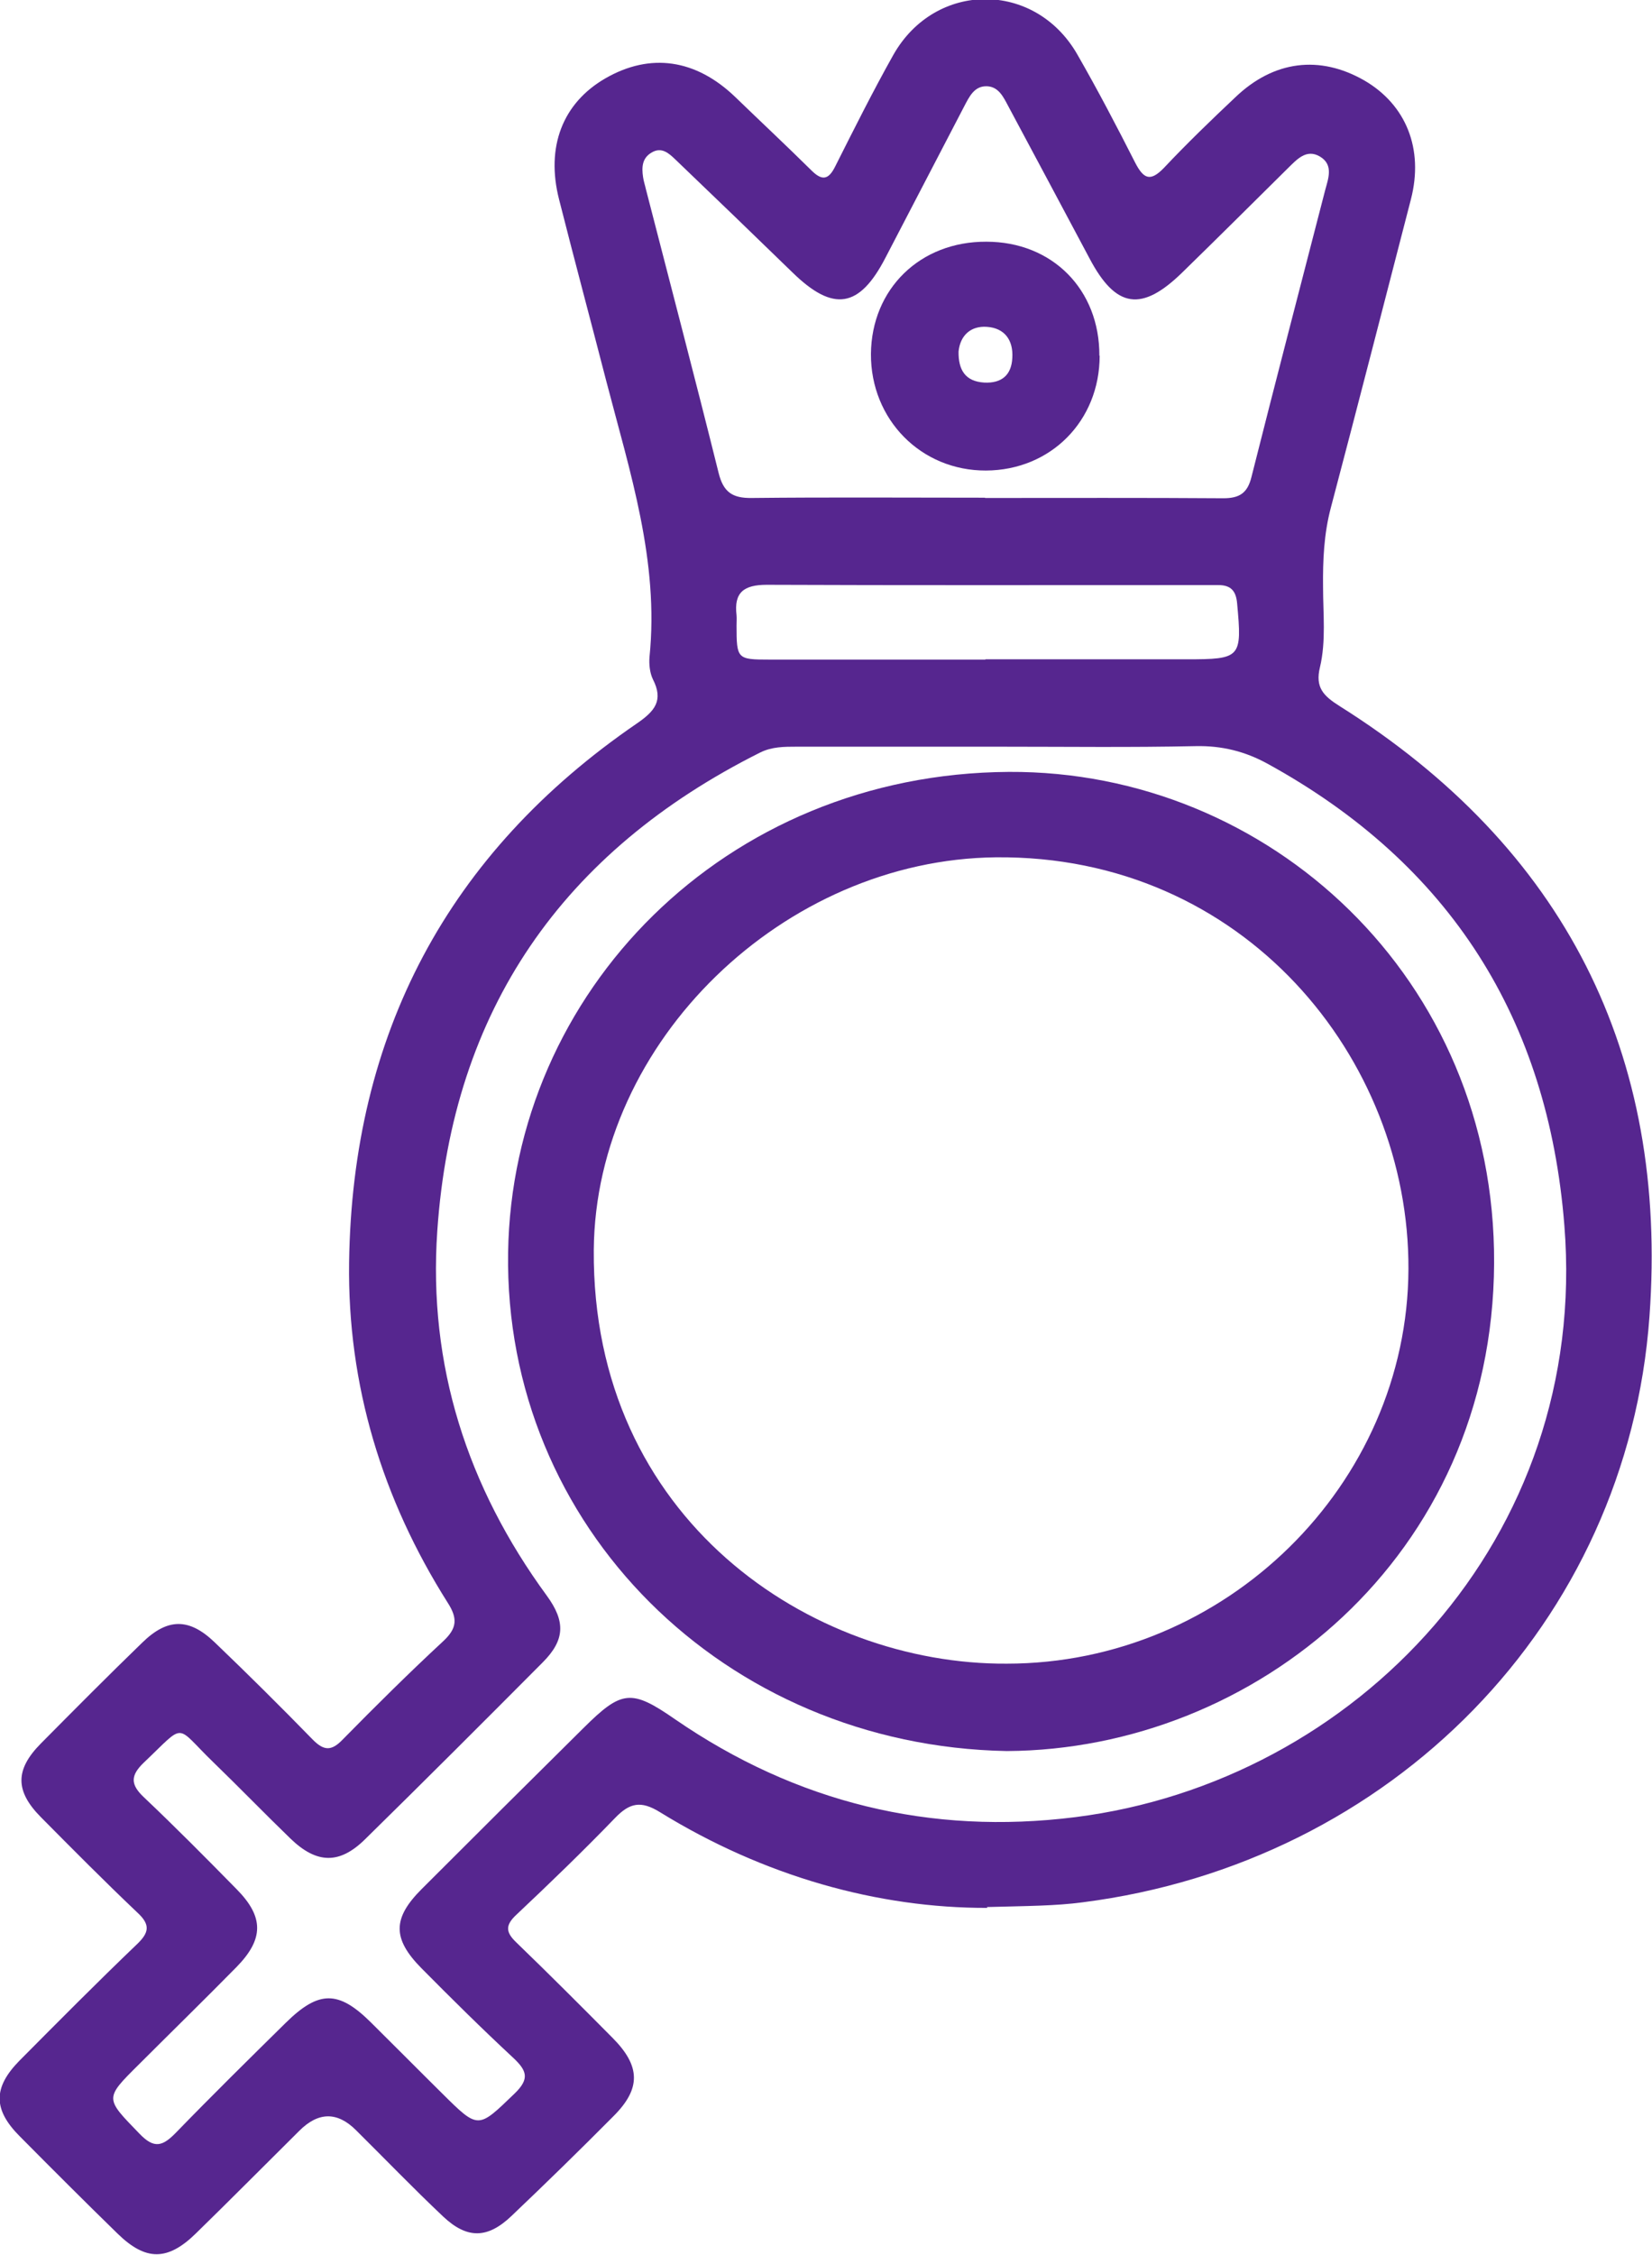
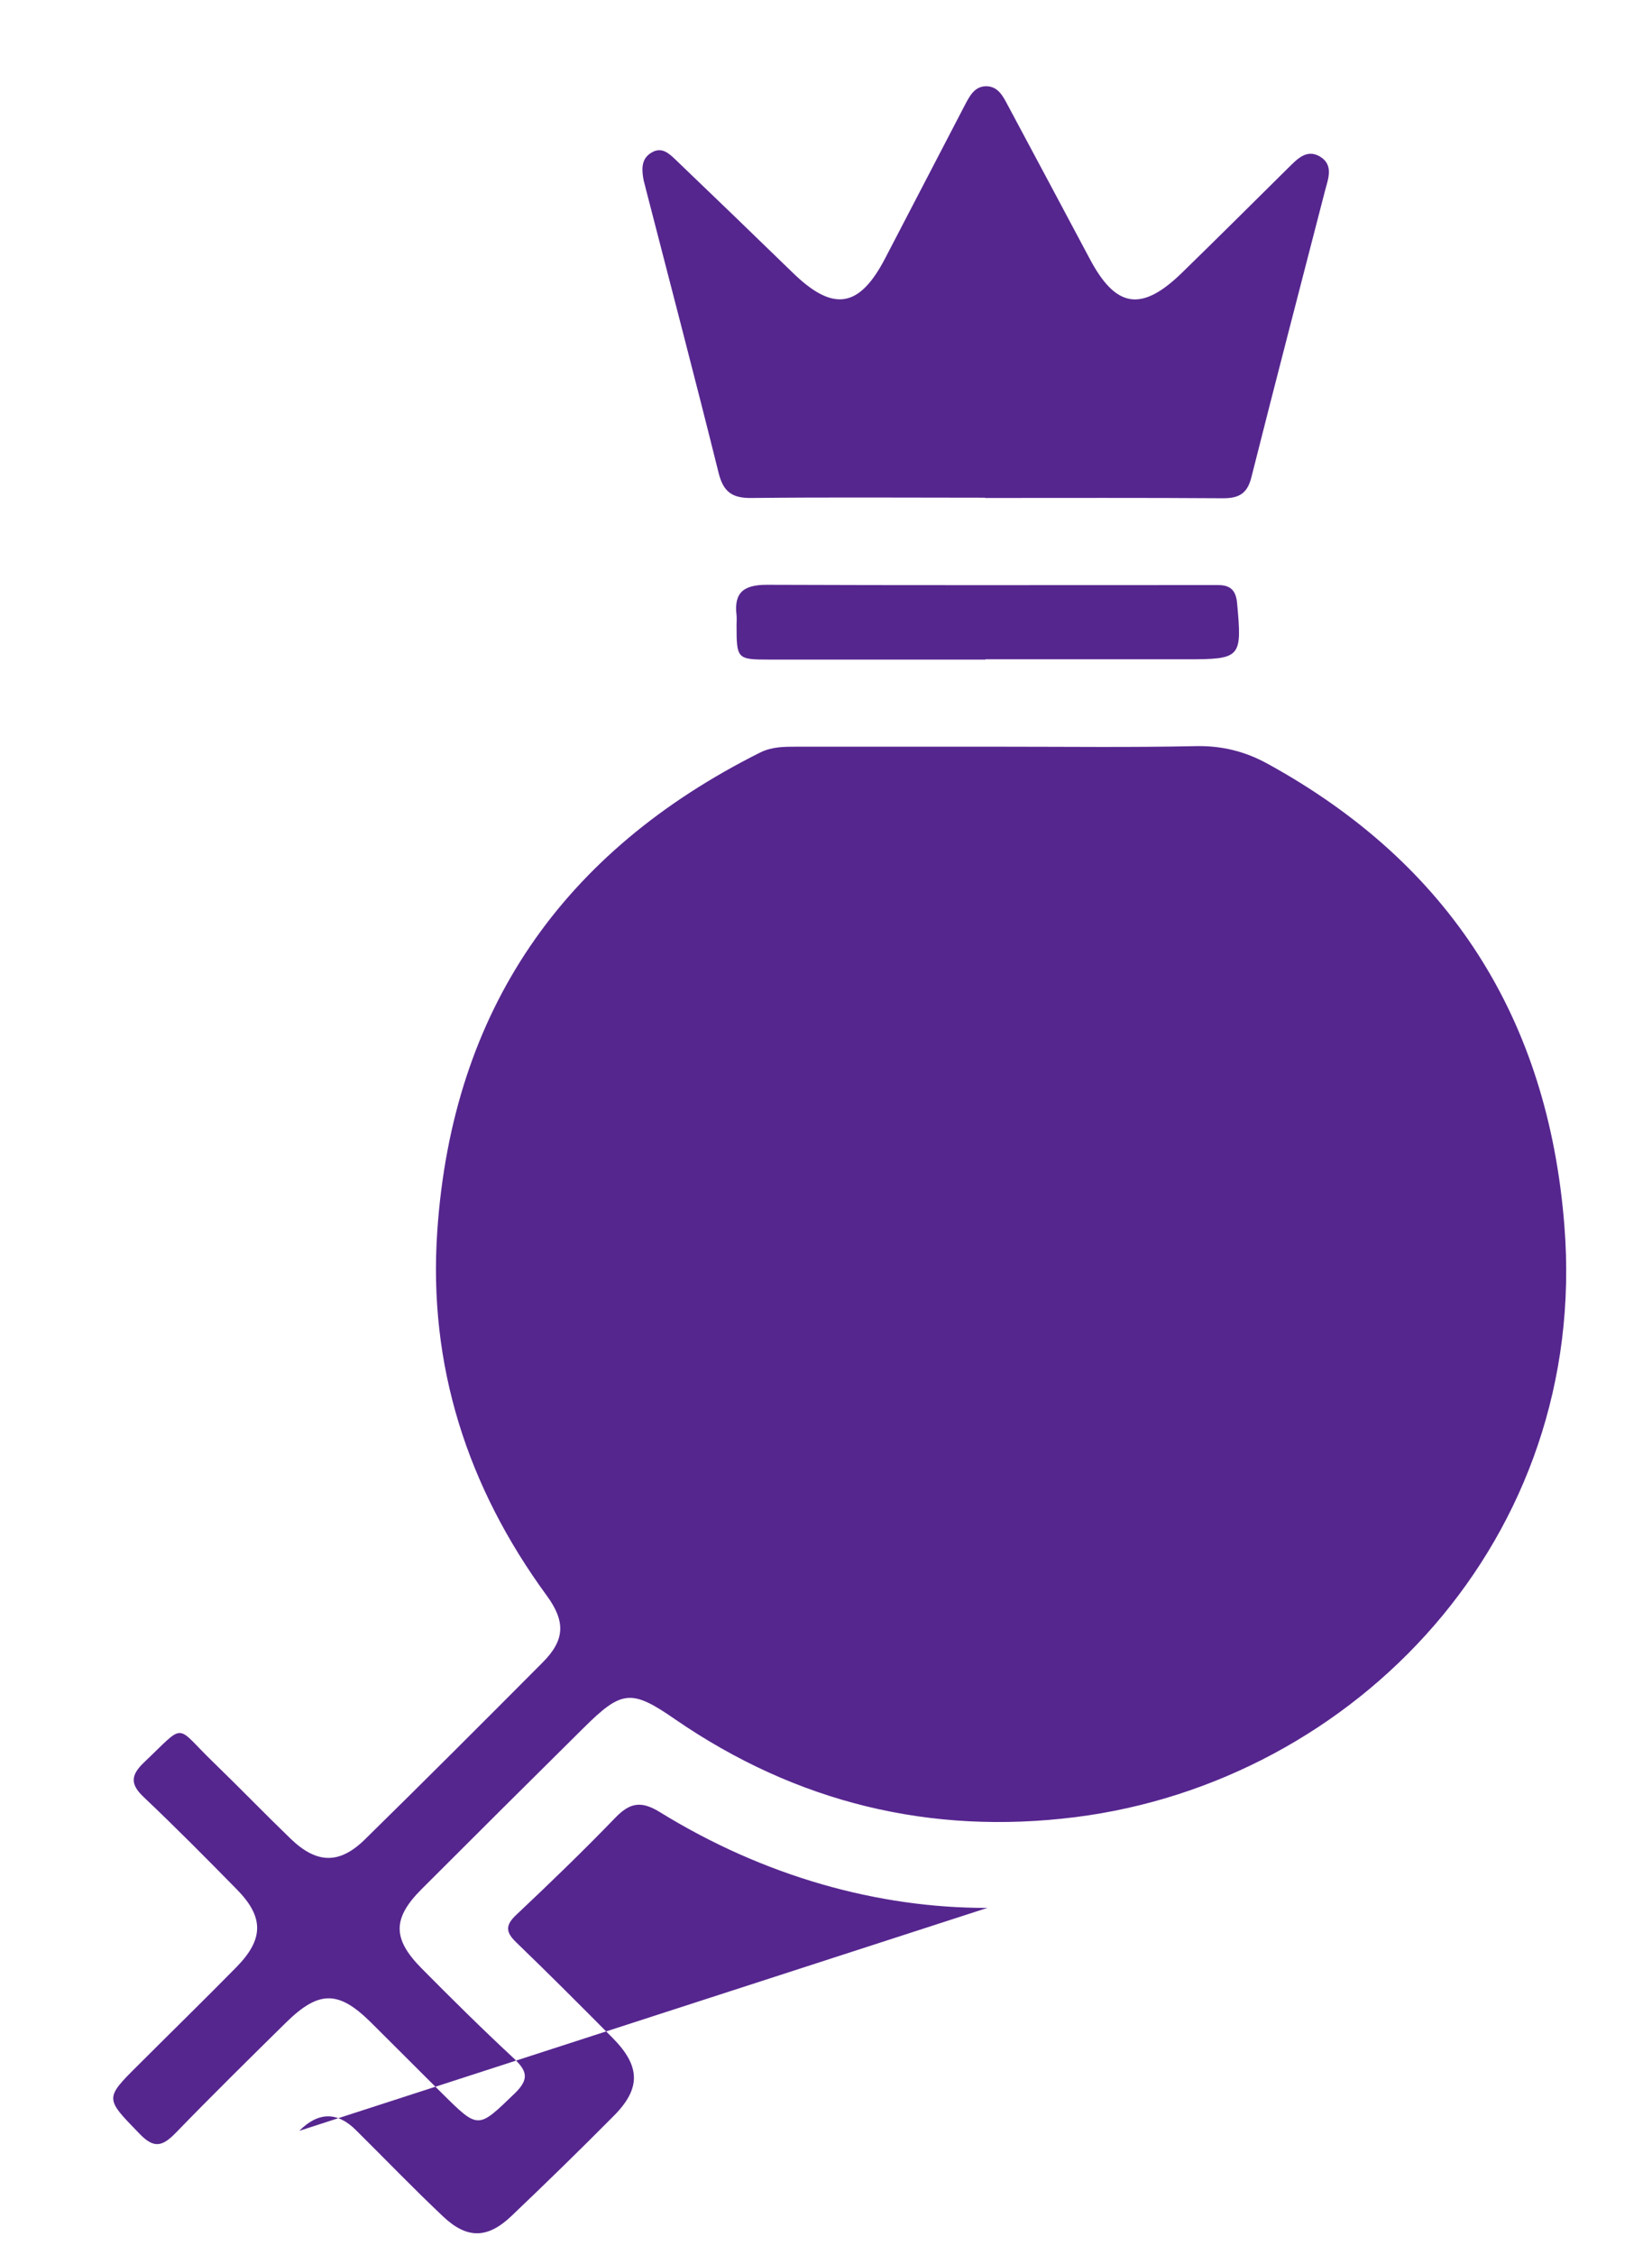
<svg xmlns="http://www.w3.org/2000/svg" id="Layer_2" data-name="Layer 2" viewBox="0 0 59.01 80.51">
  <defs>
    <style>
      .cls-1 {
        fill: #56268f;
      }
    </style>
  </defs>
  <g id="Capa_1" data-name="Capa 1">
    <g id="egly1n.tif">
      <g>
-         <path class="cls-1" d="m35.27,68.12c-3.9.01-7.97-1.12-11.7-3.42-.68-.42-1.08-.33-1.6.21-1.14,1.18-2.32,2.32-3.52,3.45-.41.38-.39.63,0,1,1.16,1.12,2.3,2.26,3.44,3.41.99,1,1.01,1.8.03,2.78-1.2,1.21-2.42,2.4-3.65,3.57-.85.81-1.58.83-2.44.02-1.06-1-2.08-2.06-3.12-3.09q-1-.99-2.02.03c-1.23,1.22-2.45,2.45-3.69,3.66-1.01.99-1.79.99-2.79.02-1.18-1.15-2.34-2.31-3.5-3.48-.96-.96-.96-1.74-.02-2.7,1.39-1.4,2.78-2.8,4.2-4.16.44-.42.49-.7.01-1.14-1.17-1.11-2.31-2.26-3.44-3.4-.92-.93-.93-1.69,0-2.63,1.2-1.21,2.4-2.42,3.62-3.6.9-.88,1.67-.89,2.58-.02,1.19,1.14,2.35,2.29,3.5,3.47.41.42.68.43,1.09,0,1.17-1.19,2.36-2.37,3.59-3.51.49-.46.51-.81.15-1.37-2.34-3.7-3.58-7.77-3.52-12.14.11-8.15,3.52-14.62,10.28-19.25.64-.44.96-.82.57-1.58-.11-.23-.14-.53-.12-.79.35-3.42-.7-6.61-1.54-9.84-.56-2.17-1.14-4.33-1.69-6.5-.48-1.88.13-3.44,1.65-4.32,1.61-.93,3.24-.69,4.65.67.9.87,1.82,1.73,2.71,2.61.39.39.62.34.86-.15.67-1.33,1.34-2.67,2.07-3.97,1.5-2.65,5.06-2.65,6.57-.02.73,1.27,1.41,2.57,2.07,3.87.3.58.54.69,1.03.18.82-.87,1.68-1.7,2.55-2.52,1.37-1.31,3.01-1.51,4.6-.6,1.5.87,2.13,2.45,1.67,4.24-.95,3.67-1.89,7.34-2.86,11.01-.25.94-.29,1.88-.28,2.84,0,.95.11,1.93-.11,2.86-.18.73.13,1.03.7,1.39,8.03,5.05,11.75,12.41,11.07,21.79-.79,10.97-9.23,19.51-20.24,20.92-.98.13-1.96.13-3.43.17Zm.45-41.46c-2.42,0-4.84,0-7.26,0-.45,0-.89,0-1.31.21-7.05,3.53-10.99,9.19-11.53,17.08-.33,4.8,1.07,9.14,3.91,13.02.68.93.65,1.59-.15,2.39-2.11,2.12-4.22,4.23-6.35,6.32-.91.89-1.72.87-2.66-.04-.92-.89-1.82-1.82-2.74-2.71-1.41-1.36-.96-1.45-2.49,0-.48.46-.49.78,0,1.24,1.13,1.07,2.22,2.17,3.31,3.28.98.99.98,1.78,0,2.78-1.15,1.17-2.33,2.32-3.49,3.48-1.24,1.23-1.21,1.2.03,2.48.52.54.82.44,1.29-.04,1.29-1.33,2.61-2.63,3.93-3.93,1.18-1.16,1.88-1.16,3.04-.01.85.84,1.69,1.69,2.54,2.53,1.31,1.3,1.28,1.27,2.59.01.55-.53.44-.82-.05-1.28-1.12-1.04-2.2-2.11-3.27-3.19-1.05-1.06-1.04-1.79,0-2.83,1.92-1.92,3.85-3.84,5.78-5.75,1.37-1.36,1.71-1.4,3.28-.31,4.32,2.97,9.11,4.14,14.29,3.49,10-1.26,18.36-9.95,17.47-21.12-.58-7.37-4.08-12.91-10.6-16.49-.8-.44-1.63-.65-2.57-.63-2.33.05-4.66.02-6.99.02Zm-.53-8.88c2.84,0,5.67-.01,8.51.01.58,0,.86-.19,1-.75.86-3.41,1.75-6.82,2.63-10.23.11-.42.32-.92-.18-1.22-.49-.29-.83.11-1.15.42-1.25,1.24-2.5,2.48-3.76,3.71-1.46,1.43-2.38,1.29-3.32-.49-.97-1.82-1.94-3.64-2.91-5.45-.17-.32-.34-.68-.75-.7-.46-.02-.64.38-.82.72-.94,1.8-1.87,3.6-2.81,5.4-.93,1.8-1.86,1.95-3.31.54-1.39-1.35-2.79-2.7-4.19-4.04-.24-.23-.5-.47-.86-.25-.34.2-.35.53-.3.87.02.15.07.29.1.43.87,3.38,1.76,6.76,2.6,10.14.17.68.49.9,1.18.89,2.78-.03,5.55-.01,8.33-.01Zm.01,5.76c2.39,0,4.78,0,7.17,0,1.96,0,2-.05,1.82-2-.04-.45-.23-.65-.67-.65-.48,0-.96,0-1.43,0-4.9,0-9.8.01-14.7-.01-.82,0-1.18.27-1.08,1.09.01.12,0,.24,0,.36,0,1.2.02,1.22,1.18,1.22,2.57,0,5.14,0,7.71,0Z" />
+         <path class="cls-1" d="m35.27,68.12c-3.9.01-7.97-1.12-11.7-3.42-.68-.42-1.08-.33-1.6.21-1.14,1.18-2.32,2.32-3.52,3.45-.41.38-.39.63,0,1,1.16,1.12,2.3,2.26,3.44,3.41.99,1,1.01,1.8.03,2.78-1.2,1.21-2.42,2.4-3.65,3.57-.85.81-1.58.83-2.44.02-1.06-1-2.08-2.06-3.12-3.09q-1-.99-2.02.03Zm.45-41.46c-2.42,0-4.84,0-7.26,0-.45,0-.89,0-1.31.21-7.05,3.53-10.99,9.19-11.53,17.08-.33,4.8,1.07,9.14,3.91,13.02.68.93.65,1.59-.15,2.39-2.11,2.12-4.22,4.23-6.35,6.32-.91.89-1.72.87-2.66-.04-.92-.89-1.82-1.82-2.74-2.71-1.41-1.36-.96-1.45-2.49,0-.48.46-.49.78,0,1.24,1.13,1.07,2.22,2.17,3.31,3.28.98.99.98,1.78,0,2.78-1.15,1.17-2.33,2.32-3.49,3.48-1.24,1.23-1.21,1.2.03,2.48.52.54.82.44,1.29-.04,1.29-1.33,2.61-2.63,3.93-3.93,1.18-1.16,1.88-1.16,3.04-.01.85.84,1.69,1.69,2.54,2.53,1.31,1.3,1.28,1.27,2.59.01.55-.53.44-.82-.05-1.28-1.12-1.04-2.2-2.11-3.27-3.19-1.05-1.06-1.04-1.79,0-2.83,1.92-1.92,3.85-3.84,5.78-5.75,1.37-1.36,1.71-1.4,3.28-.31,4.32,2.97,9.11,4.14,14.29,3.49,10-1.26,18.36-9.95,17.47-21.12-.58-7.37-4.08-12.91-10.6-16.49-.8-.44-1.63-.65-2.57-.63-2.33.05-4.66.02-6.99.02Zm-.53-8.88c2.84,0,5.67-.01,8.51.01.58,0,.86-.19,1-.75.86-3.41,1.75-6.82,2.63-10.23.11-.42.32-.92-.18-1.22-.49-.29-.83.11-1.15.42-1.25,1.24-2.5,2.48-3.76,3.71-1.46,1.43-2.38,1.29-3.32-.49-.97-1.82-1.94-3.64-2.91-5.45-.17-.32-.34-.68-.75-.7-.46-.02-.64.38-.82.72-.94,1.8-1.87,3.6-2.81,5.4-.93,1.8-1.86,1.95-3.31.54-1.39-1.35-2.79-2.7-4.19-4.04-.24-.23-.5-.47-.86-.25-.34.2-.35.53-.3.87.02.15.07.29.1.43.87,3.38,1.76,6.76,2.6,10.14.17.68.49.9,1.18.89,2.78-.03,5.55-.01,8.33-.01Zm.01,5.76c2.39,0,4.78,0,7.17,0,1.96,0,2-.05,1.82-2-.04-.45-.23-.65-.67-.65-.48,0-.96,0-1.43,0-4.9,0-9.8.01-14.7-.01-.82,0-1.18.27-1.08,1.09.01.12,0,.24,0,.36,0,1.2.02,1.22,1.18,1.22,2.57,0,5.14,0,7.71,0Z" />
        <path class="cls-1" d="m35.96,62.52c-10.09-.19-17.96-8.02-17.81-17.8.14-9.28,7.72-17.1,17.89-17.16,9.28-.05,17.38,7.37,17.33,17.54-.05,10.49-8.56,17.37-17.4,17.42Zm0-3.12c7.82,0,14.32-6.39,14.35-14.09.03-7.52-5.88-14.79-14.74-14.7-7.56.08-14.3,6.56-14.36,14.02-.07,9.62,7.77,14.81,14.75,14.77Z" />
-         <path class="cls-1" d="m39.28,12.7c0,2.33-1.75,4.09-4.06,4.1-2.32.01-4.12-1.82-4.11-4.16.02-2.33,1.76-4.02,4.12-4.01,2.36,0,4.05,1.71,4.04,4.07Zm-5.04-.15c-.01.66.24,1.07.92,1.11.61.03.97-.26,1-.88.04-.64-.28-1.07-.91-1.11-.57-.04-.95.3-1.01.88Z" />
      </g>
    </g>
  </g>
</svg>